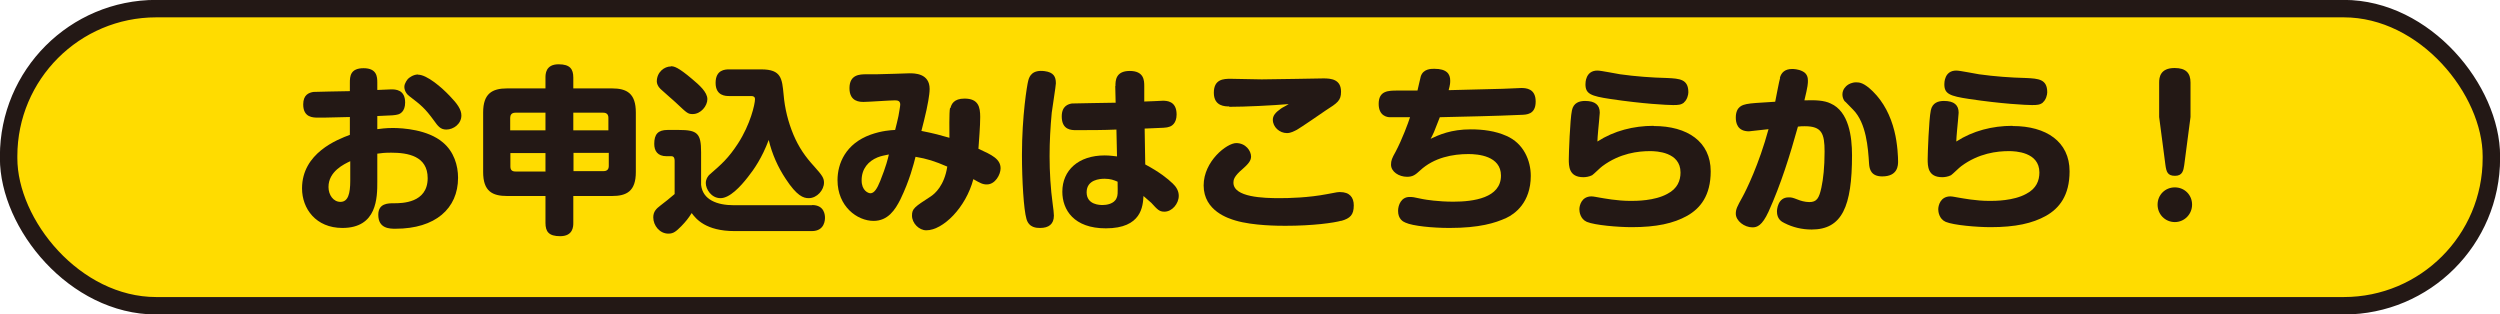
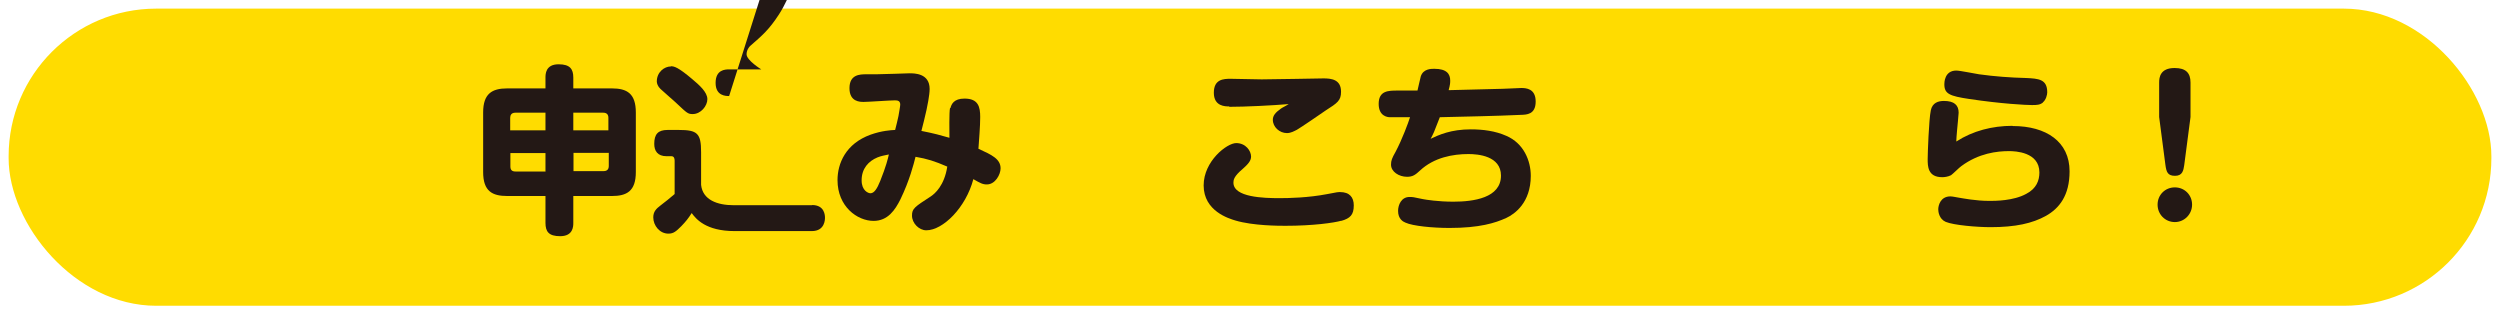
<svg xmlns="http://www.w3.org/2000/svg" id="_レイヤー_2" data-name="レイヤー 2" viewBox="0 0 127.55 16.04">
  <defs>
    <style>
      .cls-1 {
        fill: none;
        stroke: #231815;
        stroke-miterlimit: 10;
        stroke-width: .89px;
      }

      .cls-2 {
        fill: #231815;
      }

      .cls-3 {
        fill: #ffdc00;
      }
    </style>
  </defs>
  <g id="_レイヤー_2-2" data-name="レイヤー 2">
    <g>
      <g>
        <rect class="cls-3" x=".44" y=".44" width="126.67" height="15.16" rx="7.53" ry="7.53" />
-         <rect class="cls-1" x=".44" y=".44" width="126.67" height="15.16" rx="7.53" ry="7.53" />
      </g>
      <g>
-         <path class="cls-2" d="M19.25,6.59c.16-.02.42-.06.79-.06.51,0,1.79.08,2.56.74.56.47.77,1.17.77,1.8,0,1.57-1.16,2.6-3.19,2.6-.29,0-.88,0-.88-.71,0-.59.5-.59.8-.59.39,0,1.72,0,1.72-1.28,0-1.13-1.01-1.3-1.86-1.3-.35,0-.49.02-.71.05v1.42c0,.81,0,2.37-1.78,2.37-1.35,0-2.06-.98-2.06-2.02,0-1.8,1.8-2.49,2.44-2.73v-.91c-.21,0-1.1.03-1.28.03h-.36c-.23,0-.74,0-.74-.67,0-.49.28-.6.52-.64.07,0,1.44-.04,1.86-.04v-.43c0-.32.02-.74.7-.74s.7.44.7.73v.38c.44-.02.59-.03.71-.03.2,0,.71,0,.71.67,0,.48-.28.59-.37.61-.15.04-.24.05-1.05.08v.66ZM17.88,8.22c-.32.15-1.12.52-1.12,1.32,0,.41.25.76.61.76.39,0,.5-.42.5-1.08v-1ZM21.33,3.81c.45,0,1.21.65,1.63,1.1.37.38.58.68.58.98,0,.43-.4.72-.77.72-.3,0-.43-.18-.63-.46-.46-.63-.66-.79-1.25-1.24-.26-.19-.26-.45-.26-.48,0-.19.17-.39.19-.41.05-.05.26-.22.51-.22Z" />
        <path class="cls-2" d="M27.83,3.96c0-.17,0-.68.67-.68.59,0,.75.25.75.68v.55h1.97c.77,0,1.22.26,1.22,1.23v3.04c0,.98-.47,1.22-1.22,1.22h-1.97v1.37c0,.17,0,.68-.67.68-.58,0-.75-.23-.75-.68v-1.37h-1.95c-.76,0-1.23-.24-1.23-1.22v-3.04c0-.96.45-1.23,1.23-1.23h1.95v-.55ZM26.04,6.65h1.79v-.9h-1.54c-.2,0-.26.13-.26.26v.64ZM27.83,8.74v-.93h-1.79v.68c0,.17.07.26.26.26h1.54ZM29.25,5.75v.9h1.79v-.64c0-.16-.08-.26-.26-.26h-1.54ZM31.05,7.8h-1.79v.93h1.54c.18,0,.26-.1.26-.26v-.68Z" />
-         <path class="cls-2" d="M41.43,10.46c.65,0,.66.54.66.65,0,.08,0,.68-.67.68h-3.94c-1.47,0-1.97-.62-2.19-.92-.17.27-.29.42-.53.67-.27.27-.4.38-.66.38-.44,0-.77-.41-.77-.83,0-.29.15-.44.36-.6.35-.27.4-.31.73-.59v-1.69c0-.06,0-.24-.16-.24h-.25c-.46,0-.63-.27-.63-.63,0-.49.19-.71.68-.71h.57c.95,0,1.14.17,1.14,1.13v1.67c.08.77.83,1.04,1.66,1.04h4.01ZM34.23,3.38c.16,0,.36.04,1.08.65.37.31.78.67.78,1.03,0,.34-.33.76-.75.76-.24,0-.29-.05-.8-.53-.13-.13-.72-.63-.84-.75-.14-.13-.19-.29-.19-.38,0-.48.38-.77.72-.77ZM37.2,4.9c-.16,0-.69,0-.69-.67s.48-.69.69-.69h1.64c1.03,0,1.06.47,1.14,1.29.06.71.23,1.39.5,2.04.28.66.61,1.13,1.06,1.62.41.46.5.59.5.83,0,.37-.35.79-.78.79-.27,0-.6-.11-1.17-.98-.4-.6-.7-1.27-.87-1.99-.34.91-.75,1.5-1.06,1.89-.38.49-.93,1.08-1.4,1.08s-.75-.46-.75-.77c0-.22.14-.39.19-.43.61-.53.96-.83,1.46-1.6.62-.96.86-1.99.86-2.25,0-.13-.09-.16-.2-.16h-1.12Z" />
+         <path class="cls-2" d="M41.43,10.46c.65,0,.66.54.66.65,0,.08,0,.68-.67.68h-3.94c-1.47,0-1.97-.62-2.19-.92-.17.27-.29.42-.53.67-.27.27-.4.38-.66.38-.44,0-.77-.41-.77-.83,0-.29.15-.44.36-.6.35-.27.4-.31.73-.59v-1.69c0-.06,0-.24-.16-.24h-.25c-.46,0-.63-.27-.63-.63,0-.49.19-.71.68-.71h.57c.95,0,1.14.17,1.14,1.13v1.67c.08.77.83,1.04,1.66,1.04h4.01ZM34.23,3.38c.16,0,.36.04,1.08.65.37.31.78.67.78,1.03,0,.34-.33.76-.75.76-.24,0-.29-.05-.8-.53-.13-.13-.72-.63-.84-.75-.14-.13-.19-.29-.19-.38,0-.48.38-.77.72-.77ZM37.2,4.9c-.16,0-.69,0-.69-.67s.48-.69.69-.69h1.64s-.75-.46-.75-.77c0-.22.14-.39.19-.43.61-.53.96-.83,1.46-1.6.62-.96.86-1.99.86-2.25,0-.13-.09-.16-.2-.16h-1.12Z" />
        <path class="cls-2" d="M48.49,5.52c.05-.2.17-.49.72-.49.71,0,.8.43.8.94,0,.49-.06,1.15-.09,1.62.68.31,1.13.52,1.13,1,0,.31-.27.82-.7.82-.22,0-.34-.07-.69-.27-.38,1.45-1.55,2.61-2.4,2.61-.37,0-.73-.36-.73-.75,0-.36.13-.44.96-.98.21-.14.69-.55.84-1.52-.65-.28-1.03-.4-1.62-.5-.09.36-.3,1.2-.77,2.17-.27.54-.64,1.1-1.37,1.1-.84,0-1.84-.74-1.84-2.08,0-.84.41-1.86,1.69-2.32.56-.2,1.03-.23,1.25-.24.03-.12.16-.63.17-.71.02-.13.09-.5.09-.58,0-.19-.12-.22-.27-.22-.26,0-1.36.08-1.59.08-.19,0-.73,0-.73-.7s.53-.71.86-.71h.51c.27,0,1.66-.05,1.69-.05.26,0,1.03,0,1.03.8,0,.32-.13.93-.16,1.07-.03.17-.22.92-.26,1.07.66.13.98.22,1.43.35,0-.24-.02-1.31.03-1.52ZM44.77,8.03c-.46.19-.81.57-.81,1.17,0,.53.34.66.45.66.19,0,.34-.23.5-.63.3-.75.39-1.13.44-1.35-.23.05-.38.07-.58.15Z" />
-         <path class="cls-2" d="M53.87,4.26c0,.11-.18,1.25-.21,1.49-.07.73-.11,1.48-.11,2.22,0,.81.05,1.65.16,2.45.03.2.06.47.06.58,0,.44-.27.63-.7.63-.17,0-.57,0-.7-.46-.14-.47-.23-1.97-.23-3.27,0-1.99.26-3.56.32-3.78.06-.25.22-.57.84-.49.45.06.57.28.57.61ZM56.91,4.39c0-.26,0-.77.73-.77s.74.49.74.77v.79c.16,0,.91-.04.94-.04.19,0,.71,0,.71.7,0,.46-.26.6-.38.63-.14.05-.21.05-1.25.09l.03,1.83c.73.39,1.14.72,1.41.98.18.17.3.38.3.62,0,.4-.34.81-.73.81-.26,0-.35-.1-.67-.45-.03-.03-.33-.29-.4-.35-.03.51-.09,1.65-1.92,1.65-1.63,0-2.22-.94-2.22-1.87,0-1.09.82-1.85,2.16-1.85.29,0,.48.04.63.05l-.03-1.37c-.64.03-1.42.03-2.06.03-.23,0-.73,0-.73-.7,0-.54.34-.63.52-.66.1,0,1.88-.04,2.23-.04l-.02-.85ZM56.35,9.12c-.22,0-.91.04-.91.69s.69.65.82.65c.18,0,.59-.05.71-.36.06-.14.06-.19.05-.83-.19-.08-.35-.15-.67-.15Z" />
        <path class="cls-2" d="M68.44,11.26c-.39.11-1.45.26-2.86.26-.31,0-1.65,0-2.55-.27-.33-.1-1.62-.48-1.62-1.79,0-1.24,1.19-2.16,1.66-2.16.49,0,.76.4.76.69,0,.22-.17.4-.43.63-.45.38-.47.56-.47.7,0,.75,1.55.79,2.35.79.47,0,1.47-.02,2.45-.21.49-.1.55-.1.64-.1.49,0,.7.27.7.68,0,.48-.18.66-.64.79ZM62.72,5.43c-.21,0-.79,0-.79-.7s.51-.71.86-.71c.1,0,1.33.03,1.58.03.49,0,3.07-.05,3.16-.05.39,0,.89.05.89.68,0,.45-.18.57-.79.96-.23.16-1.25.86-1.46.98-.14.07-.31.17-.51.17-.38,0-.72-.31-.72-.68,0-.2.12-.36.4-.56.06-.05.31-.17.41-.24-.81.07-2.22.14-3.04.14Z" />
        <path class="cls-2" d="M72.95,7.1c.48-.23,1.09-.5,2.09-.5.62,0,1.25.08,1.81.33.89.38,1.25,1.27,1.25,2.04,0,1.37-.82,1.95-1.25,2.15-.57.26-1.37.51-2.9.51-.86,0-1.87-.1-2.24-.27-.13-.05-.38-.19-.38-.6,0-.31.17-.71.58-.71.15,0,.2,0,.69.11.16.03.77.13,1.55.13,1.03,0,2.43-.19,2.43-1.33,0-1.01-1.18-1.1-1.66-1.1-.79,0-1.75.17-2.47.84-.23.21-.36.32-.66.32-.42,0-.82-.26-.82-.62,0-.21.05-.33.23-.65.34-.64.66-1.51.74-1.77-.21,0-.88,0-1.03,0-.13,0-.57-.06-.57-.68,0-.68.5-.68.97-.68.22,0,.67,0,1.01,0,.03-.11.14-.63.17-.73.13-.38.52-.38.69-.38.64,0,.81.27.81.6,0,.1,0,.2-.08.49,1.18-.03,1.95-.05,2.76-.07.16,0,.81-.04.94-.04.24,0,.74.02.74.69s-.47.67-.75.68c-1.29.06-2.9.09-4.14.12-.3.78-.32.83-.49,1.14Z" />
-         <path class="cls-2" d="M84.38,6.43c1.71,0,2.9.8,2.9,2.31,0,1.24-.53,1.89-1.2,2.27-.7.39-1.57.58-2.83.58-.7,0-1.88-.1-2.29-.27-.34-.15-.38-.52-.38-.64,0-.18.1-.66.62-.66.11,0,.32.05.4.06.25.04.89.17,1.6.17.27,0,1.22,0,1.87-.36.52-.27.67-.68.67-1.09,0-1.05-1.24-1.09-1.55-1.09-.6,0-1.54.1-2.44.77-.09.06-.44.41-.52.46-.16.08-.33.1-.45.1-.74,0-.74-.57-.74-.92,0-.26.06-2.02.16-2.49.08-.39.38-.48.67-.48.52,0,.75.21.75.6,0,.11-.07.75-.08.89-.03.28-.03.42-.04.58.85-.55,1.85-.8,2.86-.8ZM85.92,5.23c-.15.12-.29.13-.56.13-.29,0-1.53-.06-3.2-.31-1-.15-1.27-.26-1.27-.75,0-.07,0-.7.61-.7.19,0,1,.17,1.16.19.8.11,1.59.17,2.4.19.64.03,1.08.06,1.08.73,0,.12-.06.38-.22.51Z" />
-         <path class="cls-2" d="M90.81,3.97c.07-.26.25-.45.62-.45.06,0,.31,0,.54.12.24.12.27.33.27.48,0,.13,0,.27-.18,1,.57-.02,1.01,0,1.34.16.93.41,1.09,1.7,1.09,2.64,0,2.62-.51,3.79-2.06,3.79-.49,0-.96-.11-1.39-.33-.15-.07-.38-.21-.38-.59,0-.09.04-.72.59-.72.15,0,.18,0,.49.12.09.04.34.12.57.12.38,0,.5-.19.62-.75.09-.42.16-1.03.16-1.82,0-.93-.14-1.3-1.01-1.3-.11,0-.22,0-.35.02-.41,1.47-.87,2.95-1.5,4.34-.33.72-.59.8-.82.8-.41,0-.85-.33-.85-.7,0-.23.08-.38.33-.83.21-.38.85-1.68,1.34-3.48-.34.04-.97.11-1,.11-.6,0-.67-.45-.67-.7,0-.59.38-.65.55-.69.26-.05.51-.06,1.46-.12.04-.19.21-1.1.25-1.21ZM94.14,5.19c-.11-.11-.14-.27-.14-.37,0-.27.19-.43.26-.48.07-.05.23-.14.44-.14.17,0,.4.02.85.46.56.55.91,1.26,1.1,2.02.17.67.19,1.38.19,1.55,0,.19,0,.77-.81.77-.57,0-.65-.37-.67-.64-.05-.81-.14-2.08-.81-2.76l-.4-.41Z" />
        <path class="cls-2" d="M102.69,6.43c1.71,0,2.9.8,2.9,2.31,0,1.24-.53,1.89-1.2,2.27-.7.39-1.57.58-2.83.58-.7,0-1.88-.1-2.29-.27-.34-.15-.38-.52-.38-.64,0-.18.1-.66.62-.66.11,0,.32.05.4.06.25.04.89.17,1.6.17.27,0,1.22,0,1.87-.36.52-.27.67-.68.67-1.09,0-1.05-1.24-1.09-1.55-1.09-.6,0-1.54.1-2.44.77-.09.06-.44.41-.52.46-.16.08-.33.1-.45.1-.74,0-.74-.57-.74-.92,0-.26.06-2.02.16-2.49.08-.39.38-.48.67-.48.52,0,.75.21.75.6,0,.11-.07.75-.08.89-.03.28-.03.42-.04.58.85-.55,1.85-.8,2.86-.8ZM104.23,5.23c-.15.12-.29.13-.56.13-.29,0-1.53-.06-3.2-.31-1-.15-1.27-.26-1.27-.75,0-.07,0-.7.61-.7.19,0,1,.17,1.16.19.8.11,1.59.17,2.4.19.64.03,1.08.06,1.08.73,0,.12-.06.38-.22.51Z" />
        <path class="cls-2" d="M111.84,10.44c0,.49-.39.89-.88.89s-.88-.39-.88-.89.39-.88.88-.88.88.38.88.88ZM111.44,8.42c-.04.28-.09.55-.47.55s-.44-.2-.49-.55l-.32-2.45v-1.76c0-.26.05-.74.79-.74.57,0,.81.25.81.74v1.76l-.32,2.45Z" />
      </g>
    </g>
  </g>
</svg>